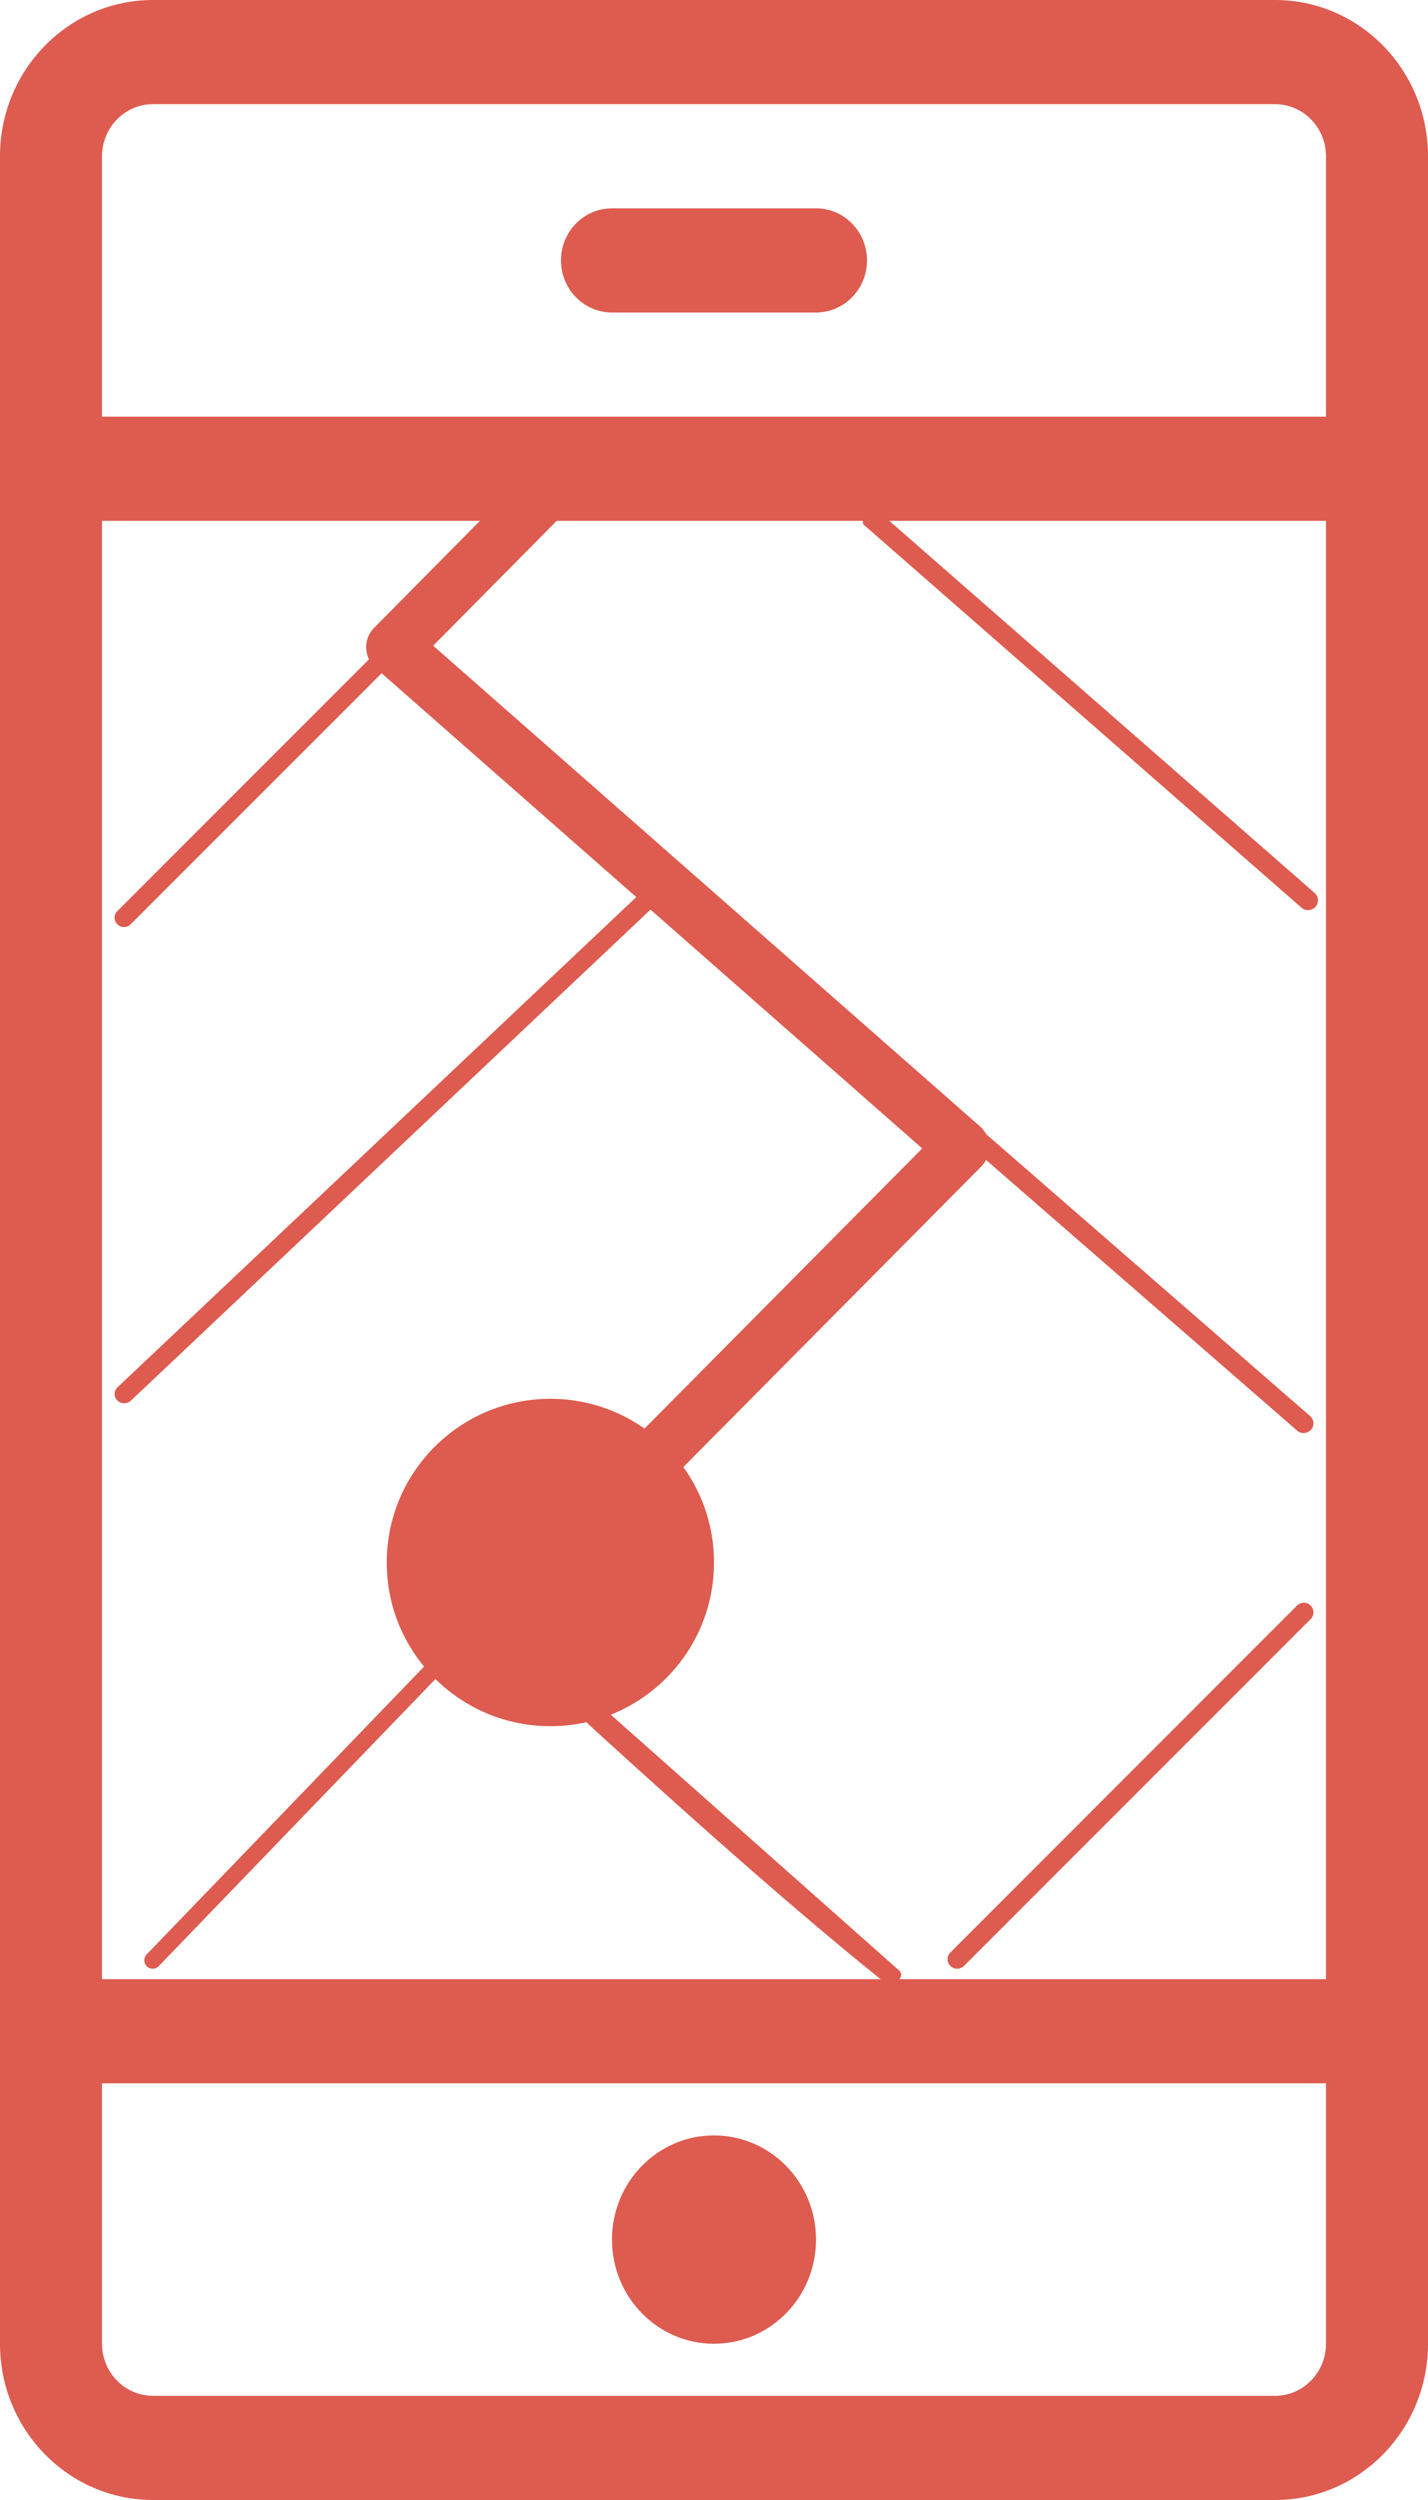
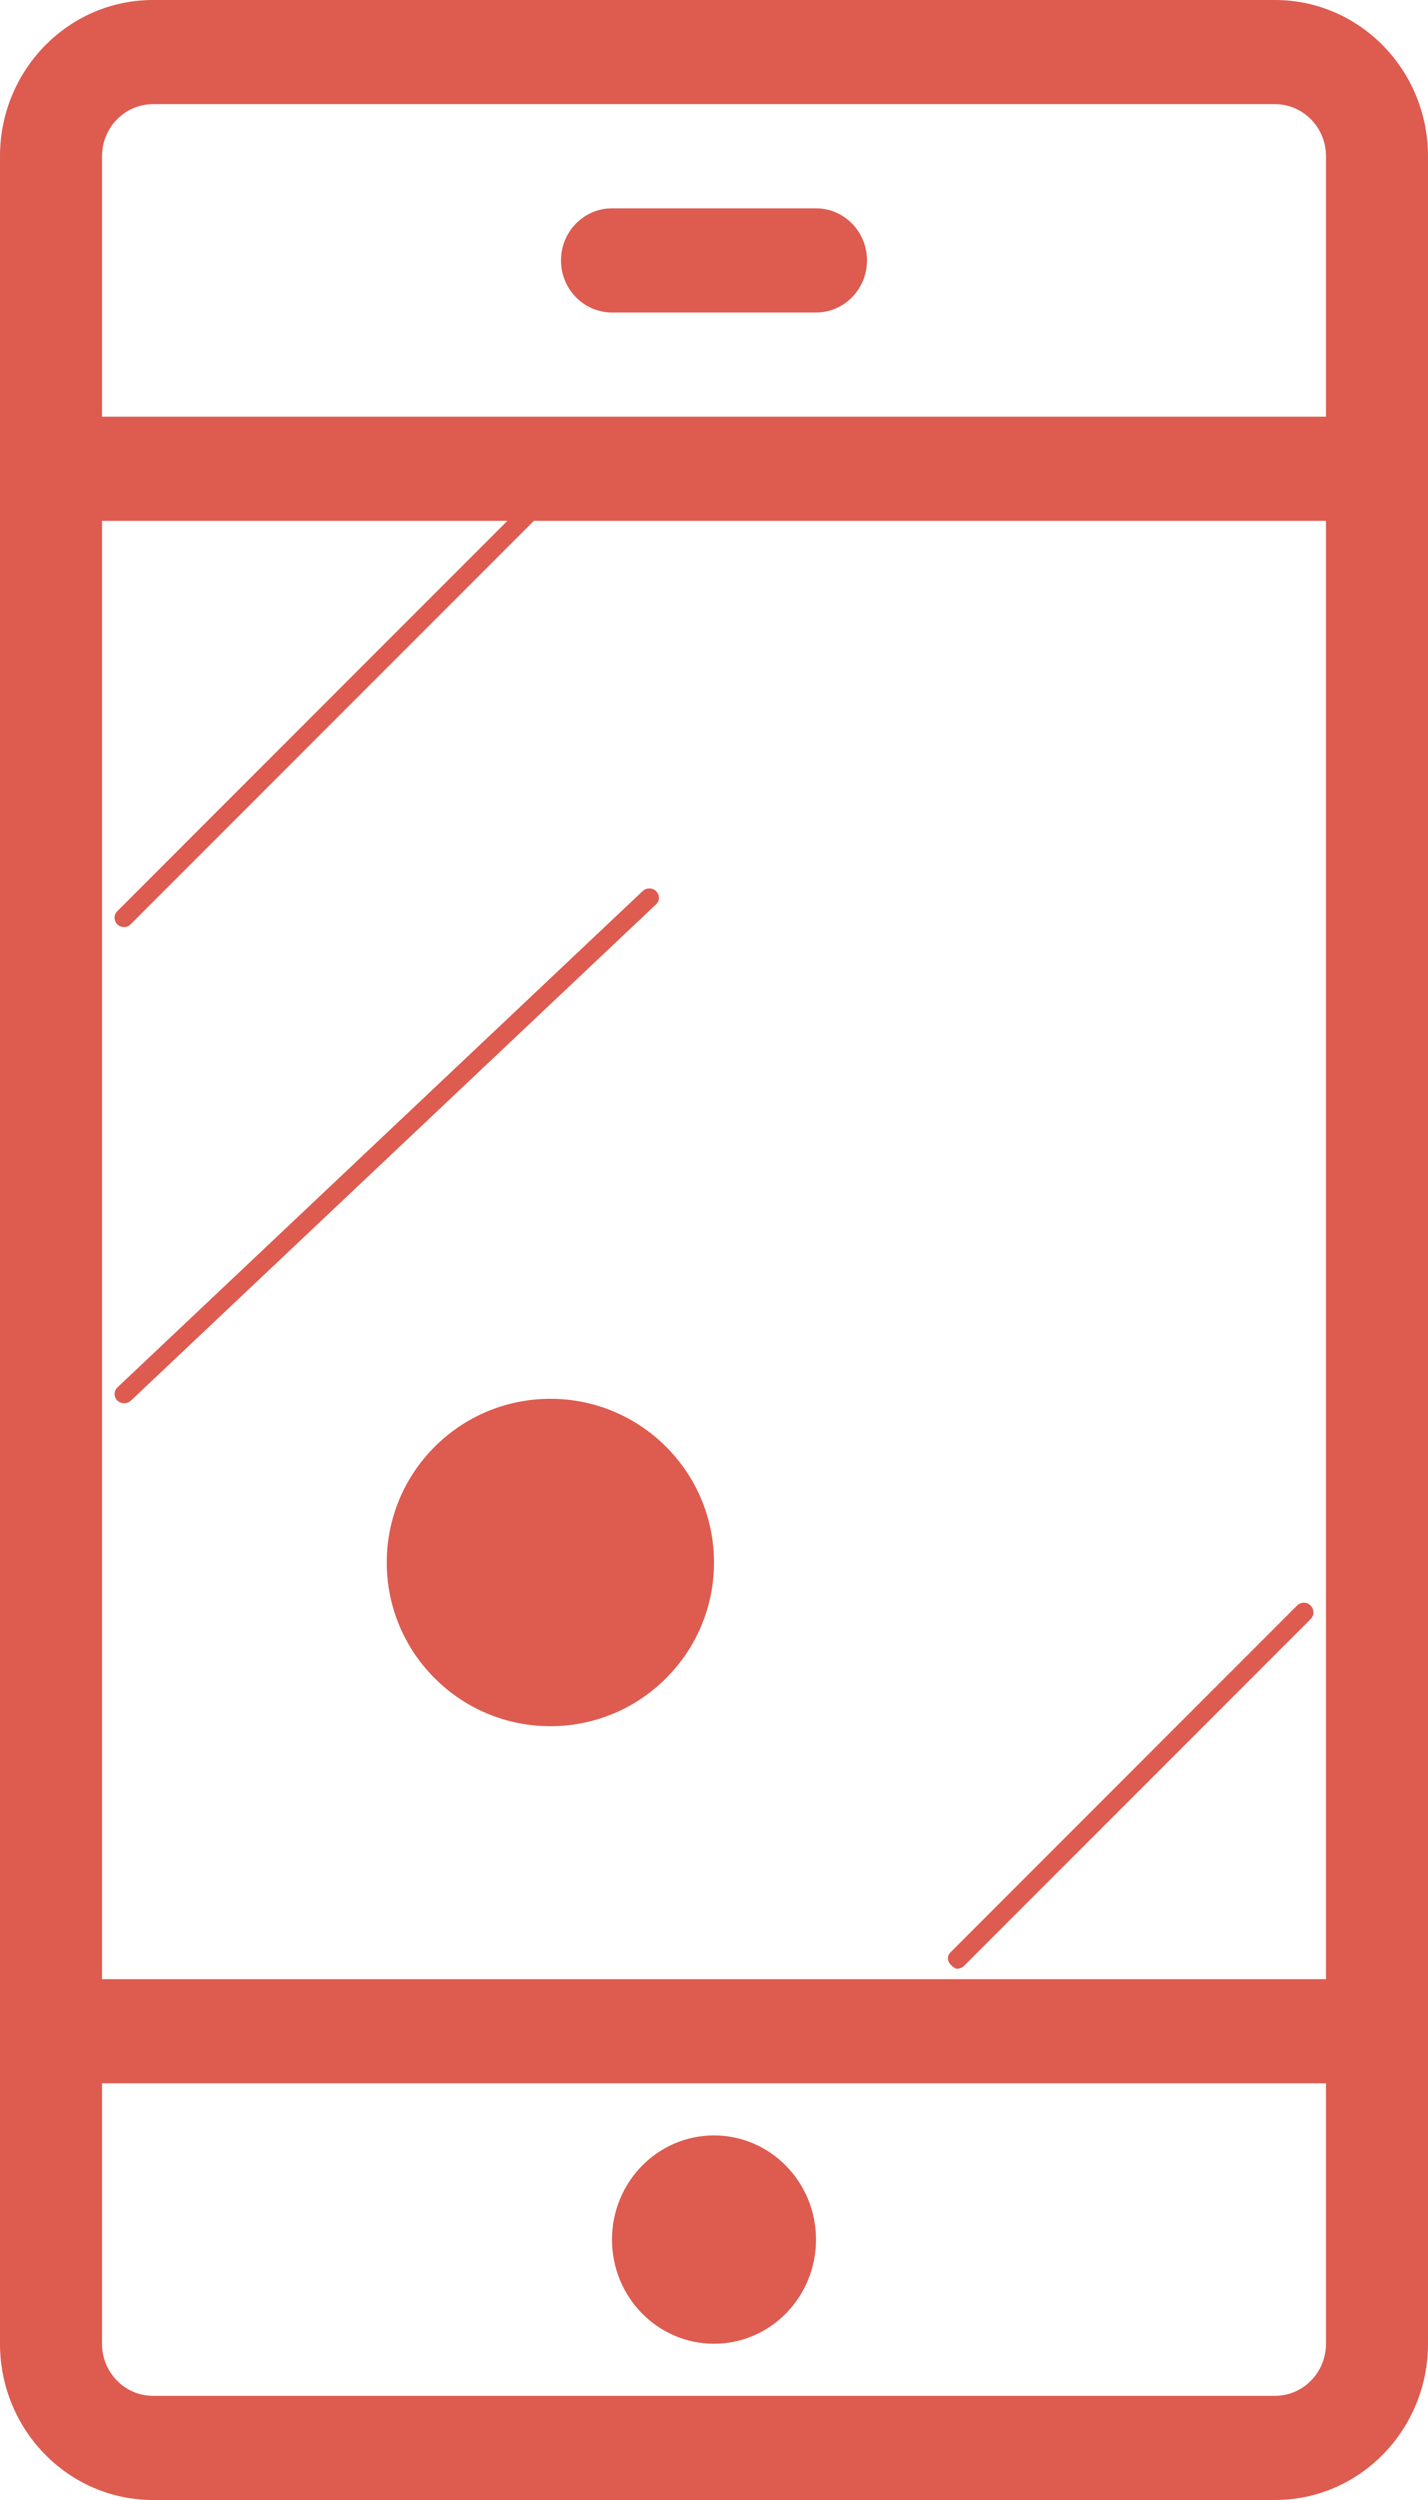
<svg xmlns="http://www.w3.org/2000/svg" width="48px" height="84px" viewBox="0 0 48 84" version="1.1">
  <title>IconShuttle_Tr_liveTracking</title>
  <g id="Page-1" stroke="none" stroke-width="1" fill="none" fill-rule="evenodd">
    <g id="flexiShuttle_SolutionPage_vs2" transform="translate(-982, -5892)" fill="#DE5B4F">
      <g id="IconShuttle_Tr_liveTracking" transform="translate(982, 5892)">
        <g id="Group-35" fill-rule="nonzero">
          <path d="M20.571,75.25 C20.571,73.317 22.106,71.75 24,71.75 C25.894,71.75 27.429,73.317 27.429,75.25 C27.429,77.183 25.894,78.75 24,78.75 C22.106,78.75 20.571,77.183 20.571,75.25 Z M27.429,7 L20.571,7 C19.625,7 18.857,7.784 18.857,8.75 C18.857,9.716 19.625,10.5 20.571,10.5 L27.429,10.5 C28.375,10.5 29.143,9.716 29.143,8.75 C29.143,7.784 28.375,7 27.429,7 Z M48,78.75 C48,81.649 45.697,84 42.857,84 L5.143,84 C2.303,84 0,81.649 0,78.75 L0,5.25 C0,2.351 2.303,0 5.143,0 L42.857,0 C45.697,0 48,2.351 48,5.25 L48,78.75 Z M3.429,14 L44.571,14 L44.571,5.25 C44.571,4.284 43.804,3.5 42.857,3.5 L5.143,3.5 C4.196,3.5 3.429,4.284 3.429,5.25 L3.429,14 Z M44.571,70 L3.429,70 L3.429,78.75 C3.429,79.716 4.196,80.5 5.143,80.5 L42.857,80.5 C43.804,80.5 44.571,79.716 44.571,78.75 L44.571,70 Z M44.571,17.5 L3.429,17.5 L3.429,66.5 L44.571,66.5 L44.571,17.5 Z" id="Shape-Copy-4" />
        </g>
        <g id="Group-9" transform="translate(4, 16)" fill-rule="nonzero" stroke="#DE5B4F" stroke-width="0.3">
-           <path d="M39.965,14.431 C39.921,14.431 39.877,14.416 39.847,14.387 C32.73,8.162 27.832,3.878 25.152,1.535 C25.135,1.468 25.619,1.449 25.682,1.515 C25.727,1.554 30.529,5.754 40.089,14.115 C40.163,14.181 40.177,14.299 40.104,14.372 C40.067,14.409 40.016,14.431 39.965,14.431 Z" id="Path" />
-           <path d="M39.816,32 C39.773,32 39.73,31.986 39.701,31.957 L9.062,5.309 C8.99,5.245 8.975,5.13 9.047,5.059 C9.112,4.987 9.227,4.98 9.299,5.044 L39.938,31.692 C40.01,31.756 40.025,31.871 39.953,31.943 C39.917,31.979 39.867,32 39.816,32 Z" id="Path" />
-           <path d="M25.668,50.363 C22.499,47.818 17.962,43.794 12.057,38.292 C11.991,38.231 11.977,38.123 12.044,38.055 C12.104,37.988 12.21,37.981 12.277,38.042 C18.435,43.503 23.054,47.599 26.133,50.33 C26.193,50.407 25.961,50.544 25.668,50.363 Z" id="Path" />
          <path d="M0.17,15 C0.13,15 0.083,14.987 0.05,14.953 C-0.017,14.887 -0.017,14.78 0.05,14.72 L14.717,0.05 C14.784,-0.017 14.89,-0.017 14.95,0.05 C15.017,0.117 15.017,0.223 14.95,0.284 L0.283,14.953 C0.256,14.987 0.21,15 0.17,15 Z" id="Path" />
-           <path d="M1.135,50 C1.103,50 1.066,49.989 1.04,49.962 C0.987,49.907 0.987,49.819 1.04,49.77 L27.776,22.041 C27.828,21.986 27.913,21.986 27.96,22.041 C28.013,22.096 28.013,22.184 27.96,22.233 L1.224,49.962 C1.203,49.984 1.166,50 1.135,50 Z" id="Path" />
          <path d="M0.177,31 C0.135,31 0.087,30.987 0.052,30.954 C-0.017,30.888 -0.017,30.783 0.052,30.724 L17.705,14.049 C17.774,13.984 17.885,13.984 17.948,14.049 C18.017,14.115 18.017,14.22 17.948,14.279 L0.295,30.954 C0.267,30.98 0.219,31 0.177,31 Z" id="Path" />
-           <path d="M28.177,50 C28.135,50 28.087,49.986 28.052,49.951 C27.983,49.882 27.983,49.77 28.052,49.708 L39.705,38.052 C39.774,37.983 39.885,37.983 39.948,38.052 C40.017,38.122 40.017,38.233 39.948,38.296 L28.295,49.951 C28.261,49.979 28.219,50 28.177,50 Z" id="Path" />
+           <path d="M28.177,50 C27.983,49.882 27.983,49.77 28.052,49.708 L39.705,38.052 C39.774,37.983 39.885,37.983 39.948,38.052 C40.017,38.122 40.017,38.233 39.948,38.296 L28.295,49.951 C28.261,49.979 28.219,50 28.177,50 Z" id="Path" />
        </g>
-         <path d="M32.773,38.032 L14.196,21.708 L20.344,15.495 C20.477,15.361 20.544,15.186 20.537,14.998 C20.53,14.81 20.45,14.636 20.311,14.515 L18.9,15.059 L12.752,21.272 C12.619,21.406 12.552,21.58 12.559,21.768 C12.566,21.956 12.645,22.13 12.785,22.251 L31.363,38.575 L17.197,52.859 C16.937,53.121 16.937,53.544 17.197,53.805 C17.33,53.94 17.496,54 17.669,54 C17.842,54 18.008,53.933 18.142,53.805 L32.807,39.018 C32.94,38.884 33.006,38.709 33,38.521 C33,38.327 32.913,38.152 32.773,38.032 Z" id="Path" stroke="#DE5B4F" stroke-width="0.5" fill-rule="nonzero" />
        <circle id="Oval" cx="18.5" cy="52.5" r="5.5" />
      </g>
    </g>
  </g>
</svg>